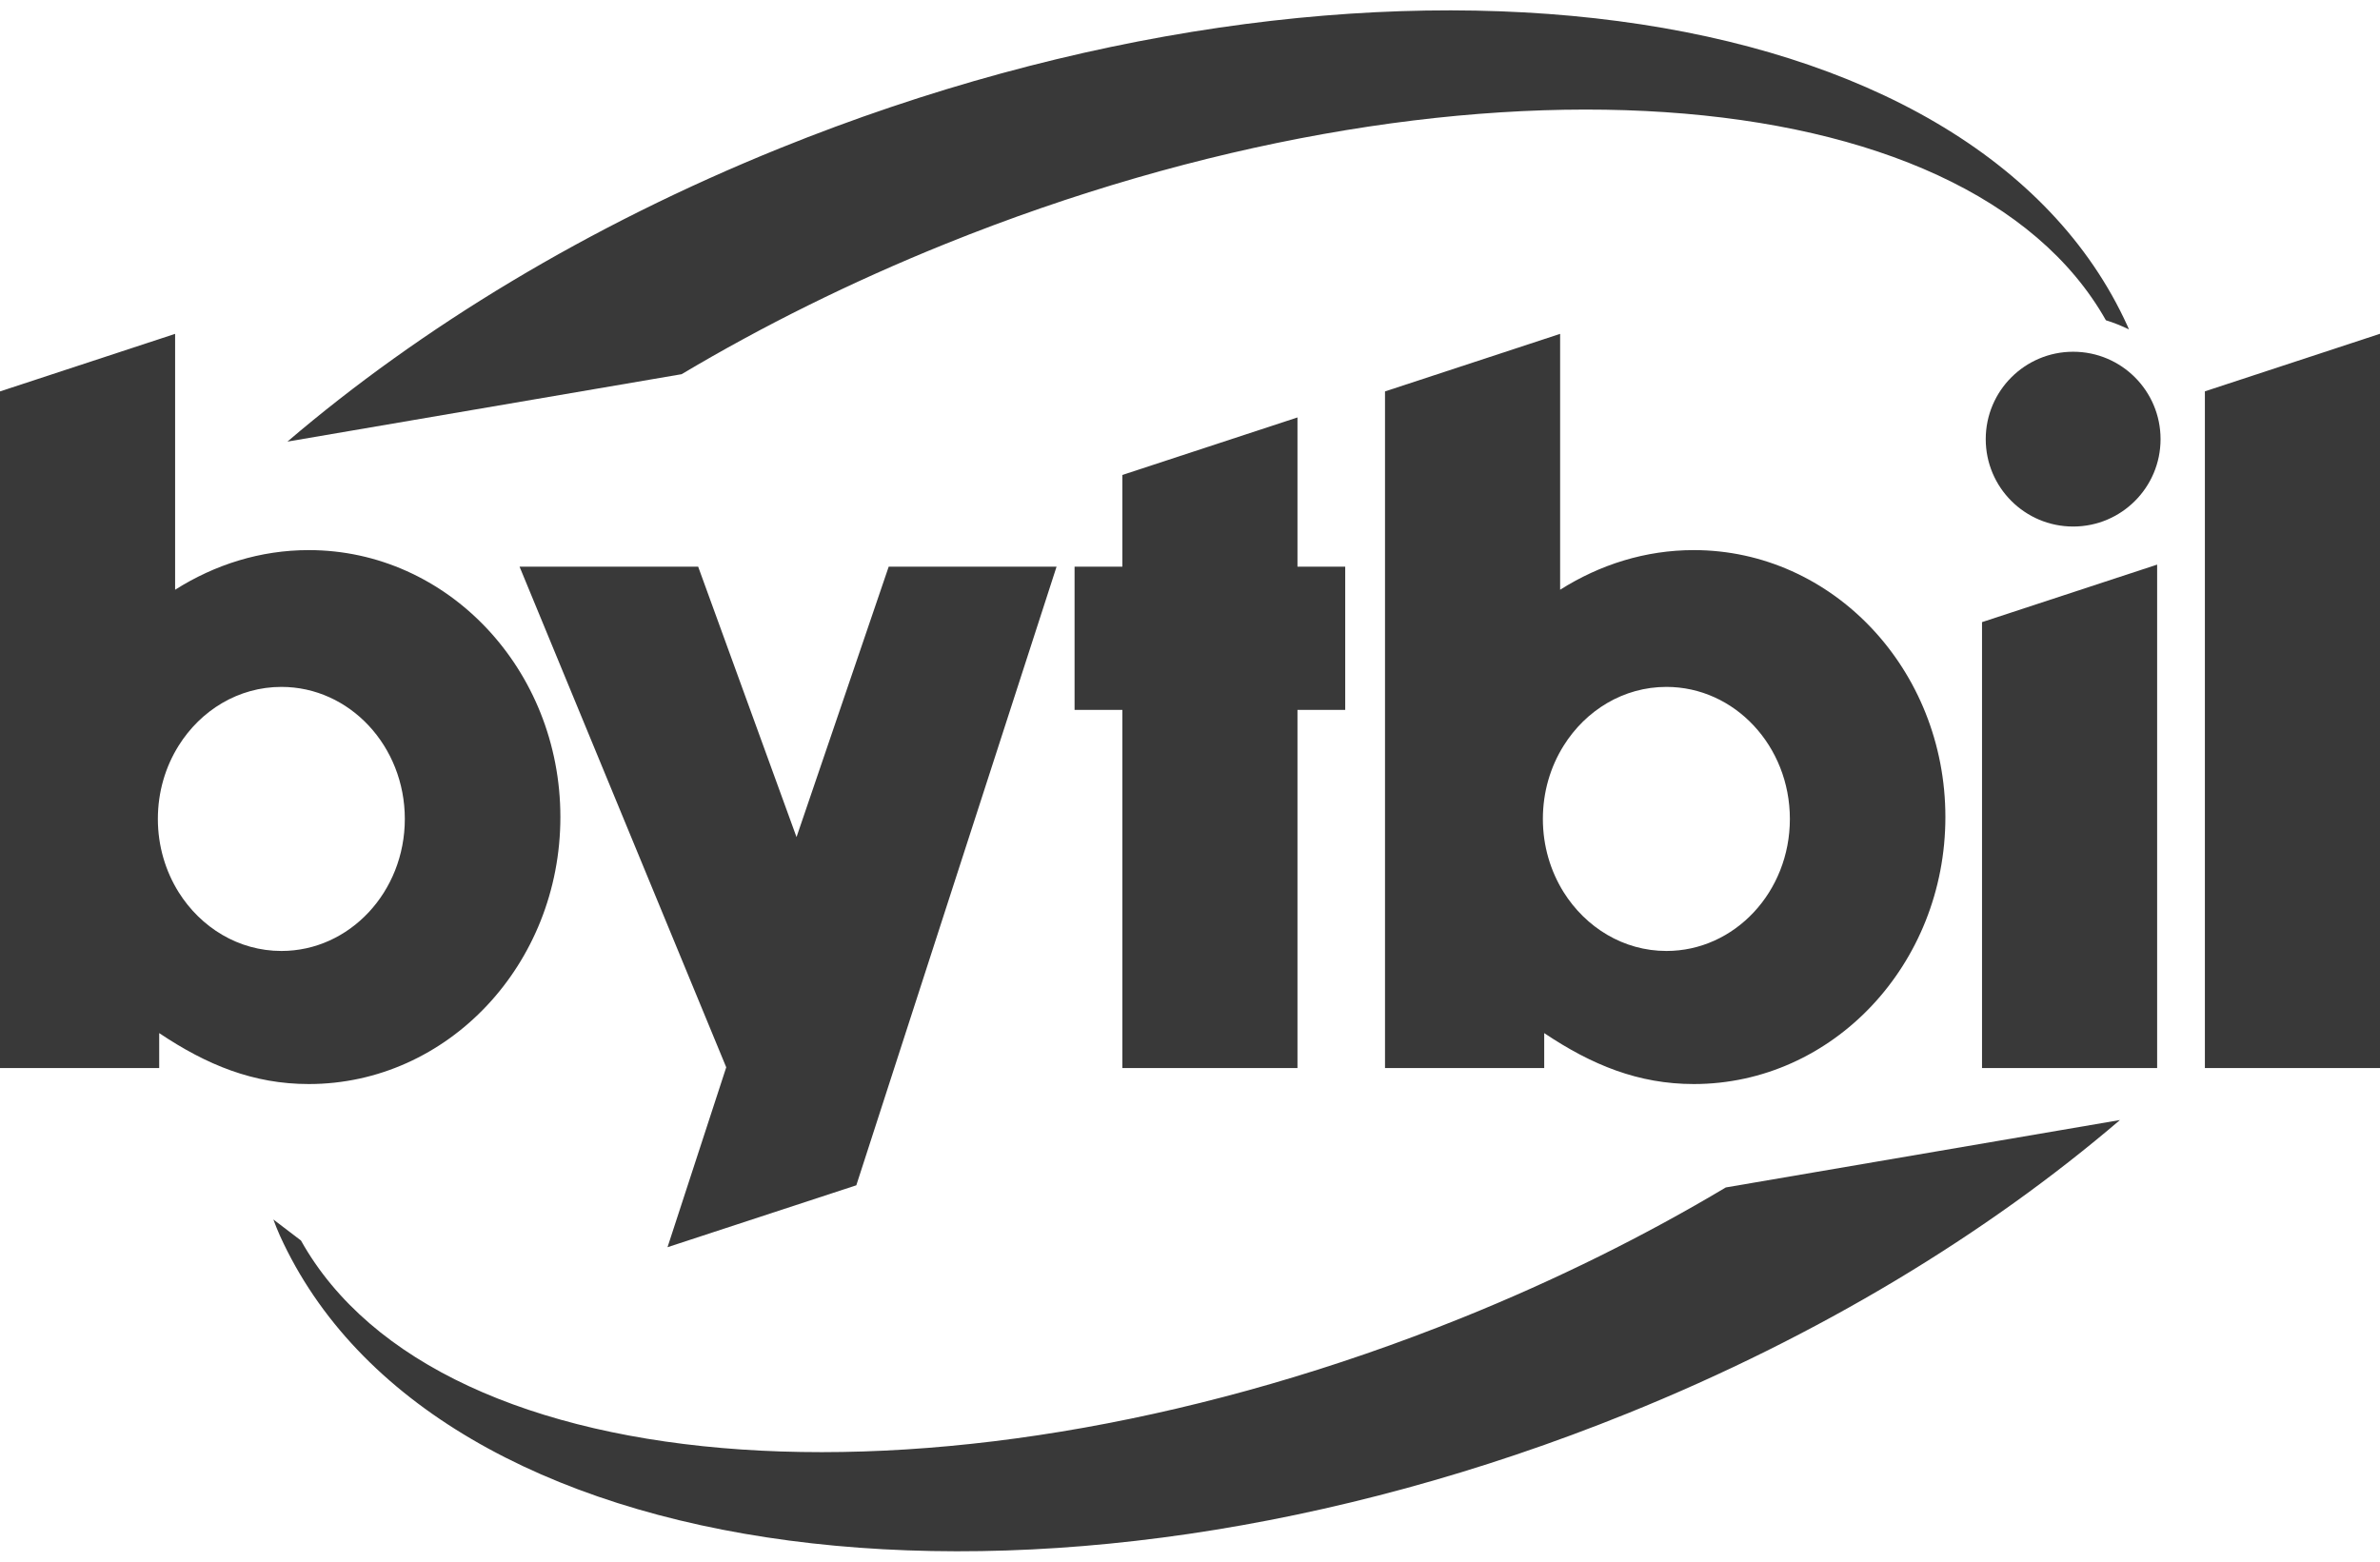
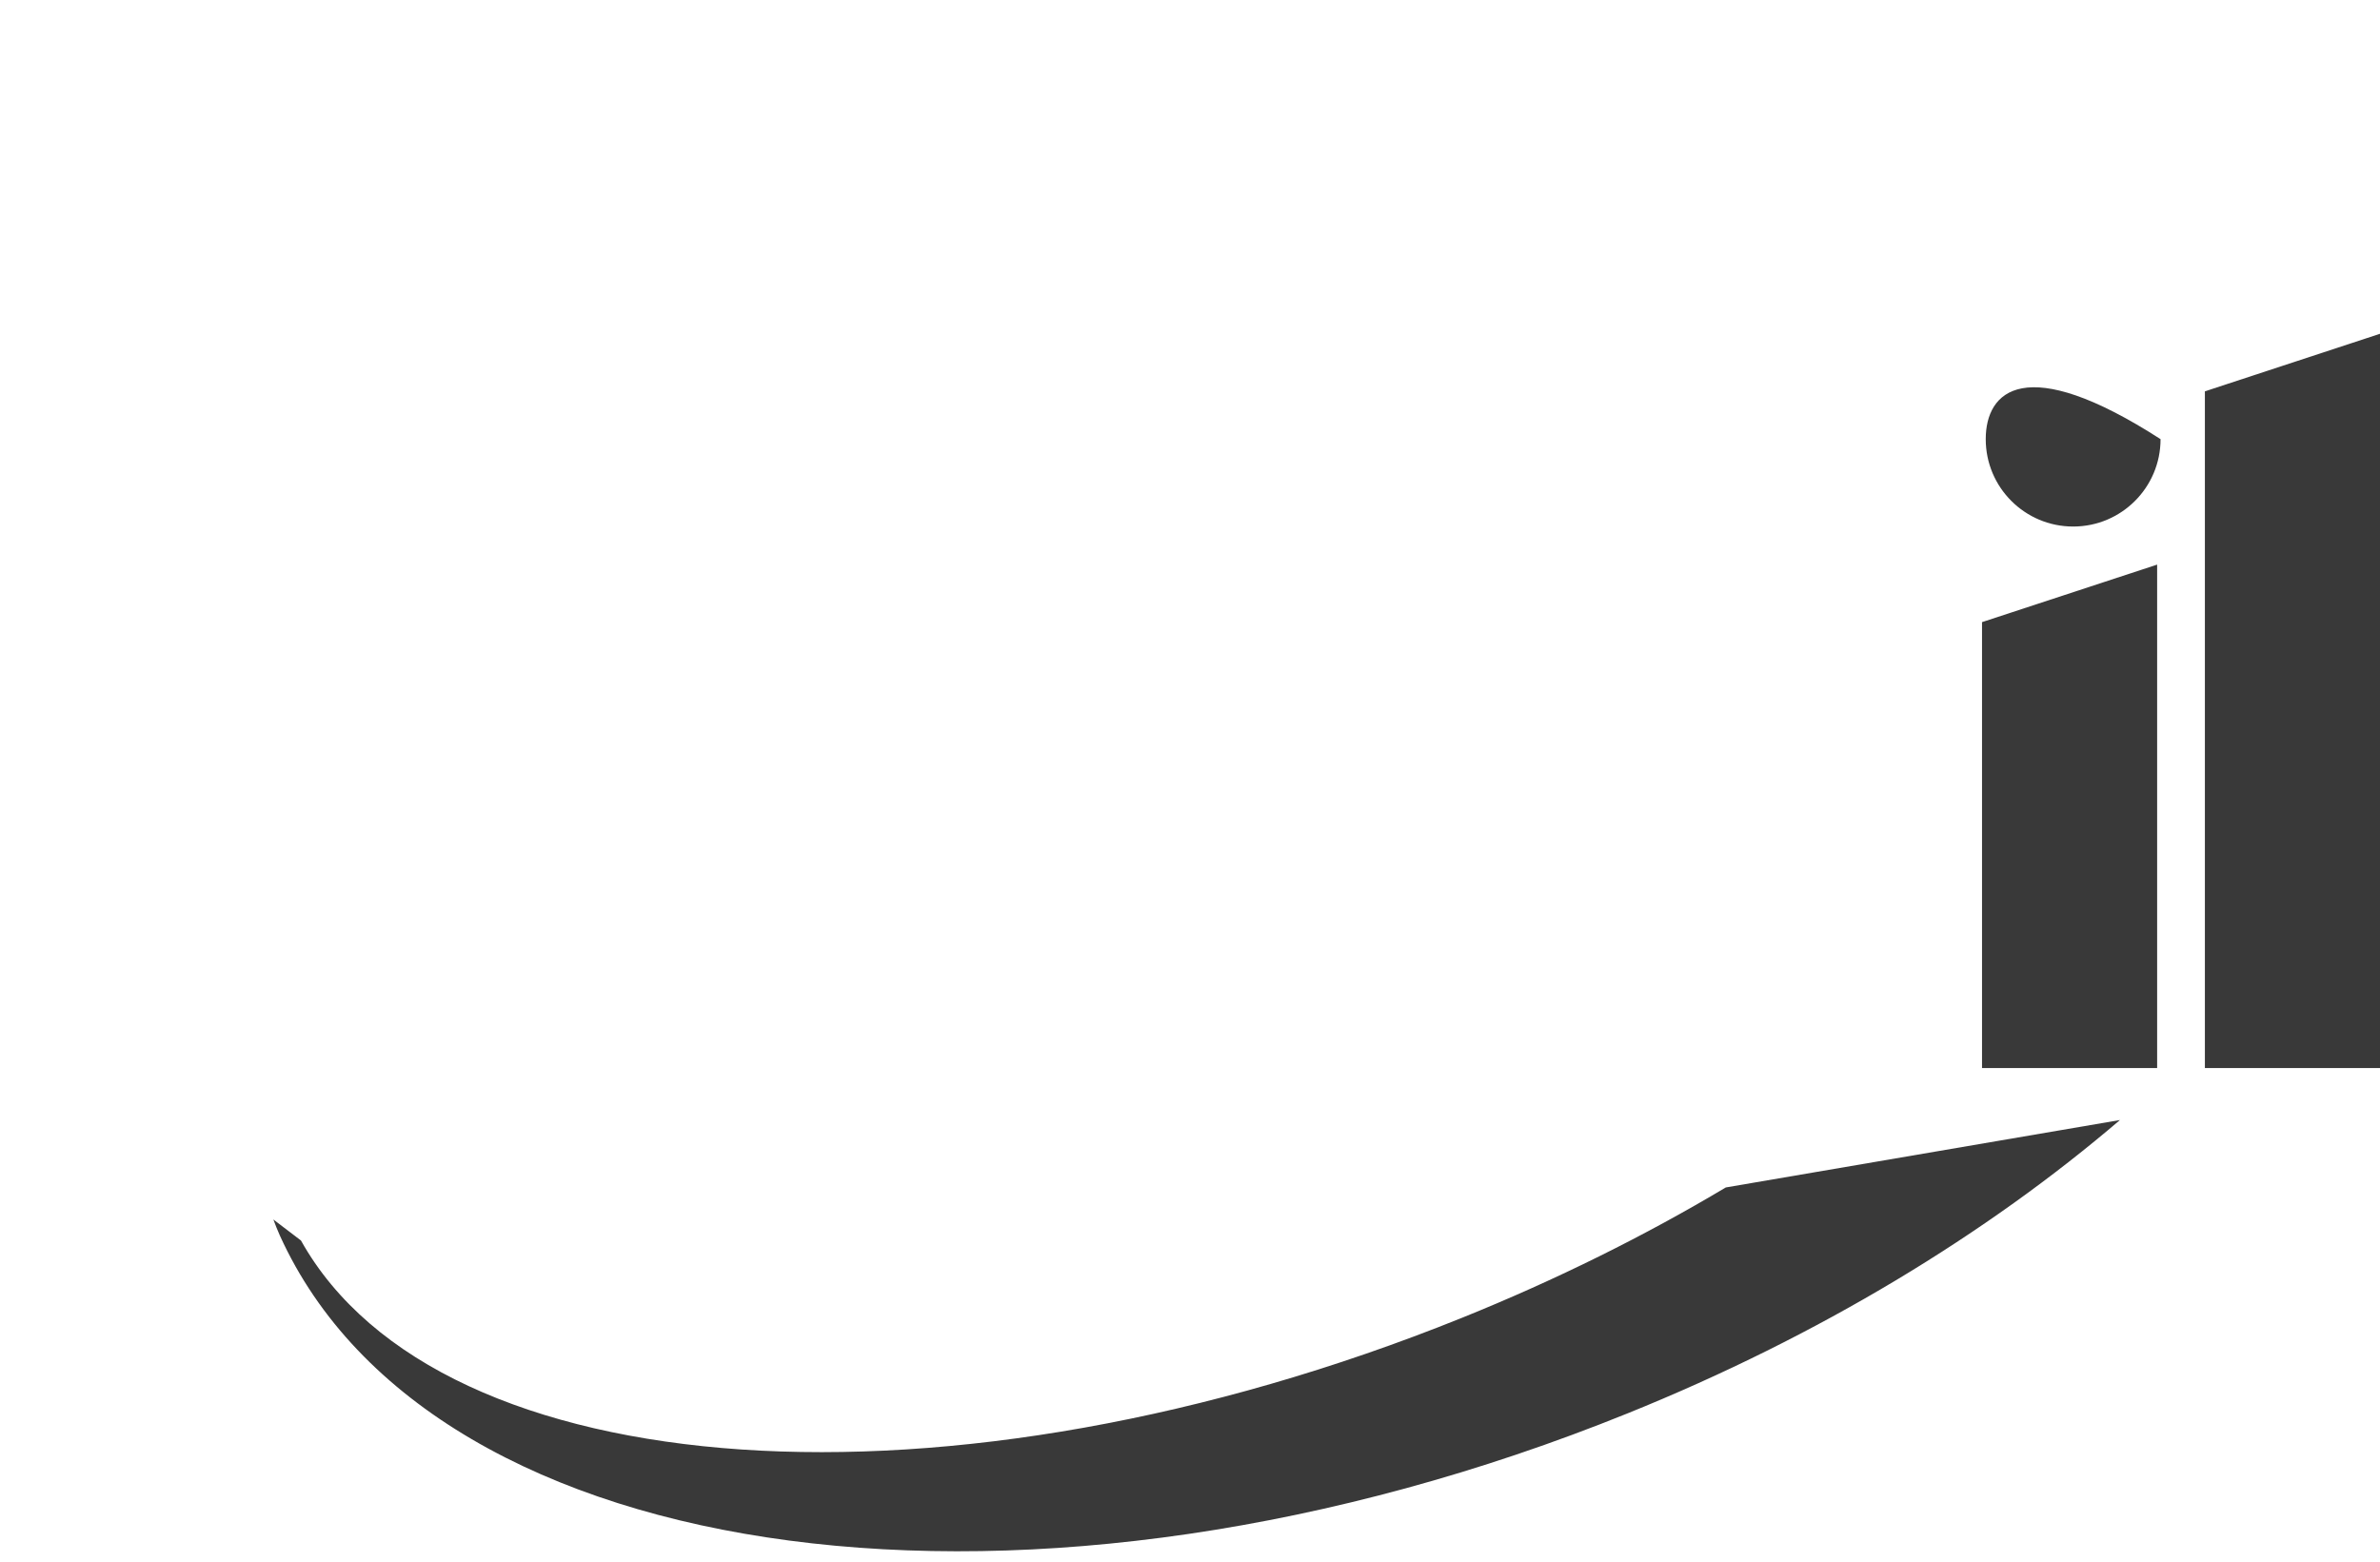
<svg xmlns="http://www.w3.org/2000/svg" width="64" height="42" viewBox="0 0 64 42" fill="none">
-   <path d="M55.749 14.161C57.047 14.161 58.099 13.109 58.099 11.811C58.099 10.513 57.047 9.46 55.749 9.46C54.451 9.46 53.398 10.513 53.398 11.811C53.398 13.109 54.451 14.161 55.749 14.161Z" fill="#393939" />
-   <path d="M28.412 15.24H23.898L21.419 22.513L18.774 15.24H13.971L19.529 28.705L17.95 33.543L23.027 31.878L28.412 15.24Z" fill="#393939" />
+   <path d="M55.749 14.161C57.047 14.161 58.099 13.109 58.099 11.811C54.451 9.46 53.398 10.513 53.398 11.811C53.398 13.109 54.451 14.161 55.749 14.161Z" fill="#393939" />
  <path d="M53.298 16.732V28.725H58.007V15.185L53.298 16.732Z" fill="#393939" />
  <path d="M59.291 10.525V28.725H64V8.977L59.291 10.525Z" fill="#393939" />
-   <path d="M45.547 14.795C44.246 14.795 43.023 15.184 41.953 15.861V8.979L37.244 10.527V28.725H41.525V27.785C42.809 28.646 44.062 29.155 45.547 29.155C49.284 29.155 52.313 25.94 52.313 21.974C52.313 18.008 49.284 14.795 45.547 14.795ZM44.811 25.576C43.659 25.576 42.645 24.947 42.047 23.994C41.696 23.431 41.489 22.755 41.489 22.025C41.489 21.297 41.694 20.619 42.047 20.056C42.642 19.103 43.657 18.474 44.811 18.474C46.645 18.474 48.131 20.064 48.131 22.025C48.133 23.986 46.645 25.576 44.811 25.576Z" fill="#393939" />
-   <path d="M8.303 14.795C7.001 14.795 5.779 15.184 4.709 15.861V8.979L0 10.527V28.725H4.281V27.785C5.565 28.646 6.817 29.155 8.303 29.155C12.04 29.155 15.069 25.94 15.069 21.974C15.069 18.008 12.04 14.795 8.303 14.795ZM7.567 25.576C6.415 25.576 5.4 24.947 4.803 23.994C4.452 23.431 4.245 22.755 4.245 22.025C4.245 21.297 4.45 20.619 4.803 20.056C5.398 19.103 6.413 18.474 7.567 18.474C9.401 18.474 10.886 20.064 10.886 22.025C10.886 23.986 9.401 25.576 7.567 25.576Z" fill="#393939" />
-   <path d="M36.174 15.24H34.89V11.227L30.181 12.774V15.24H28.896V19.093H30.181V28.725H34.89V19.093H36.174V15.24Z" fill="#393939" />
  <path d="M39.314 35.442C25.54 40.998 11.818 40.024 8.093 33.363L7.351 32.798C7.406 32.942 7.46 33.085 7.524 33.226C11.636 42.3 27.861 44.442 43.762 38.014C48.936 35.925 53.431 33.181 57.007 30.123L46.408 31.936C44.242 33.228 41.868 34.412 39.314 35.442Z" fill="#393939" />
-   <path d="M57.213 8.774C53.101 -0.298 36.876 -2.442 20.975 3.985C15.801 6.077 11.308 8.819 7.729 11.877L18.329 10.064C20.495 8.774 22.871 7.59 25.423 6.56C39.177 1.012 52.883 1.975 56.629 8.613C56.843 8.679 57.05 8.763 57.249 8.859C57.236 8.831 57.226 8.801 57.213 8.774Z" fill="#393939" />
</svg>